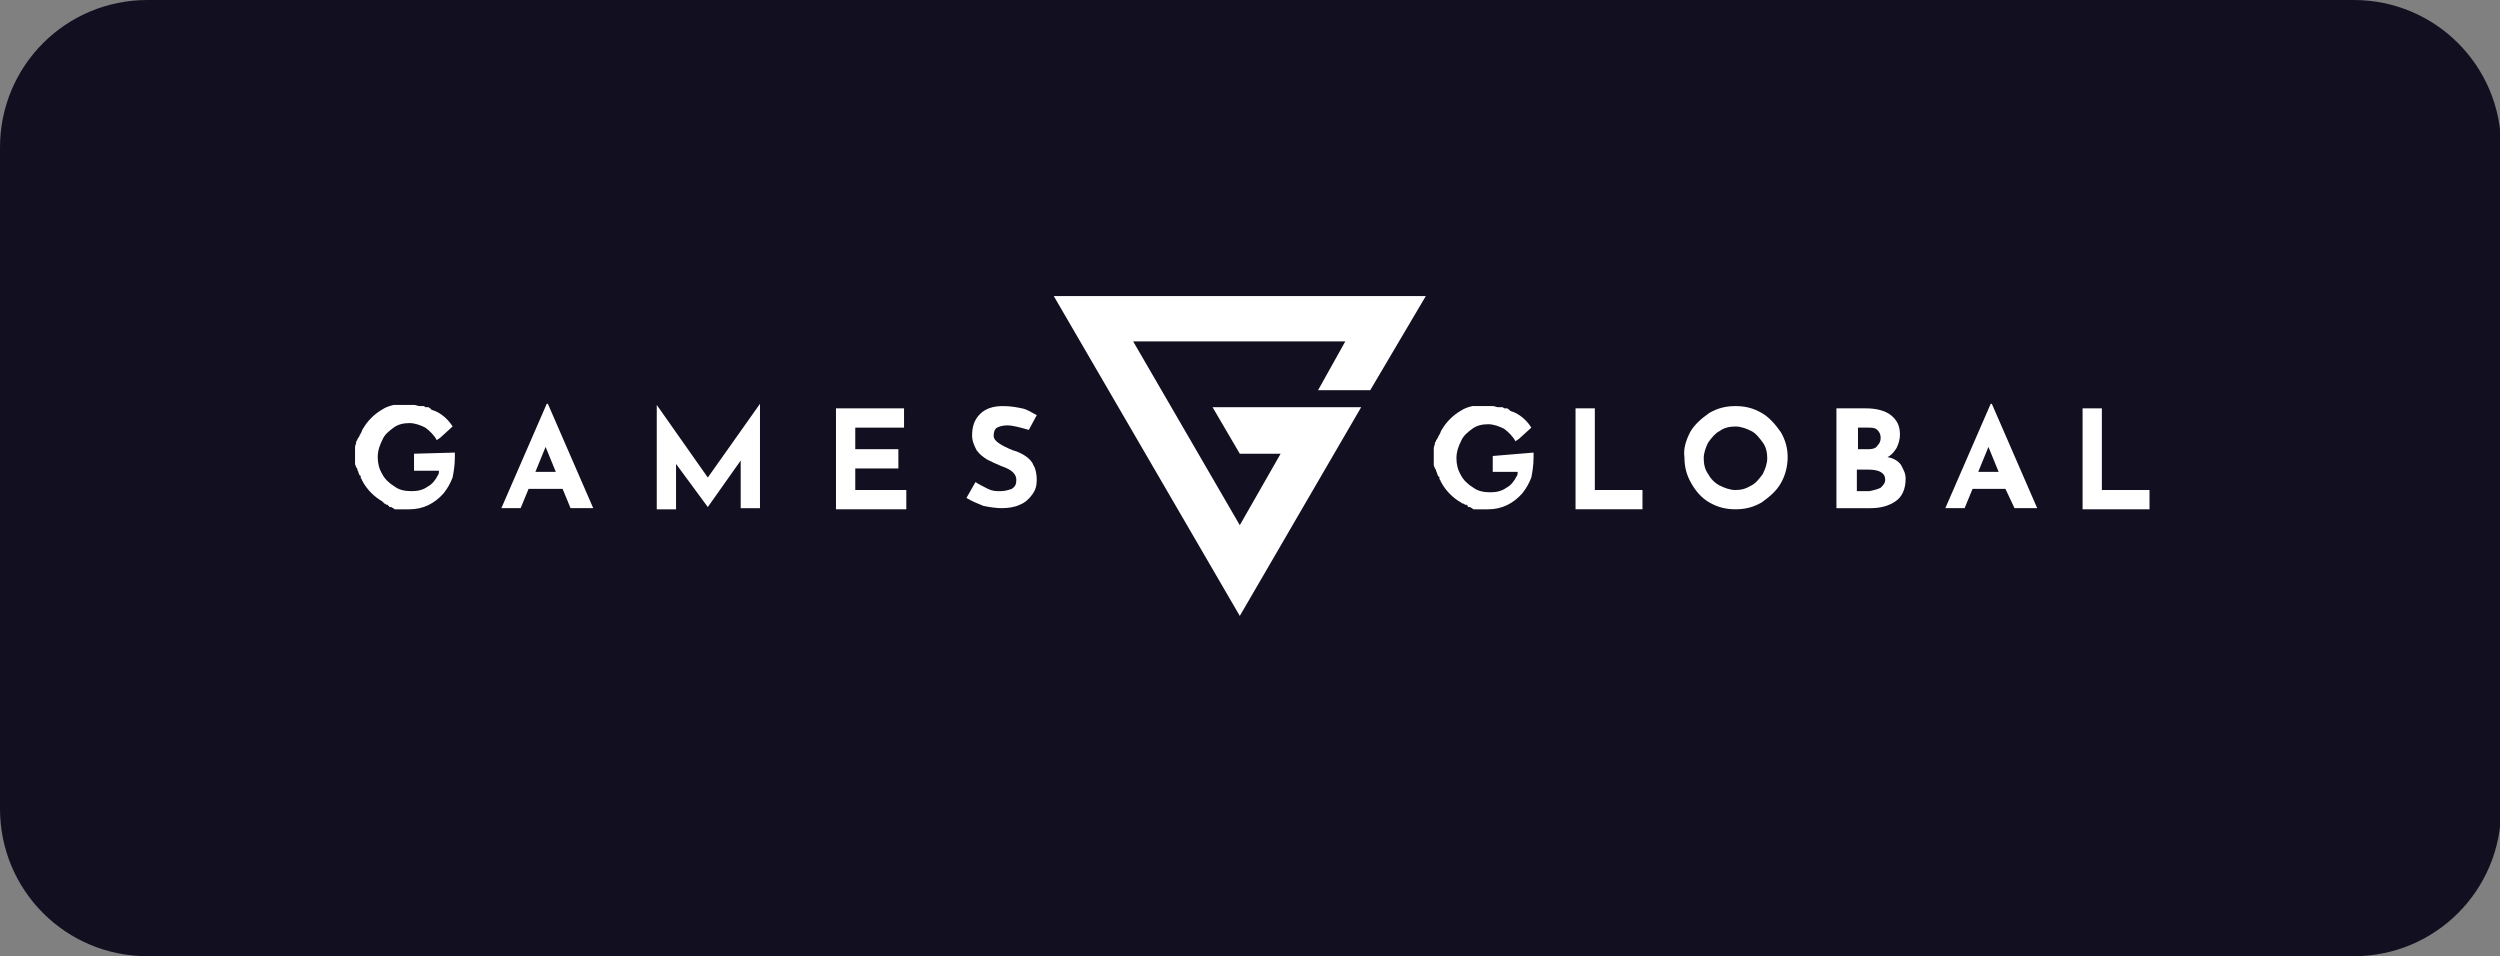
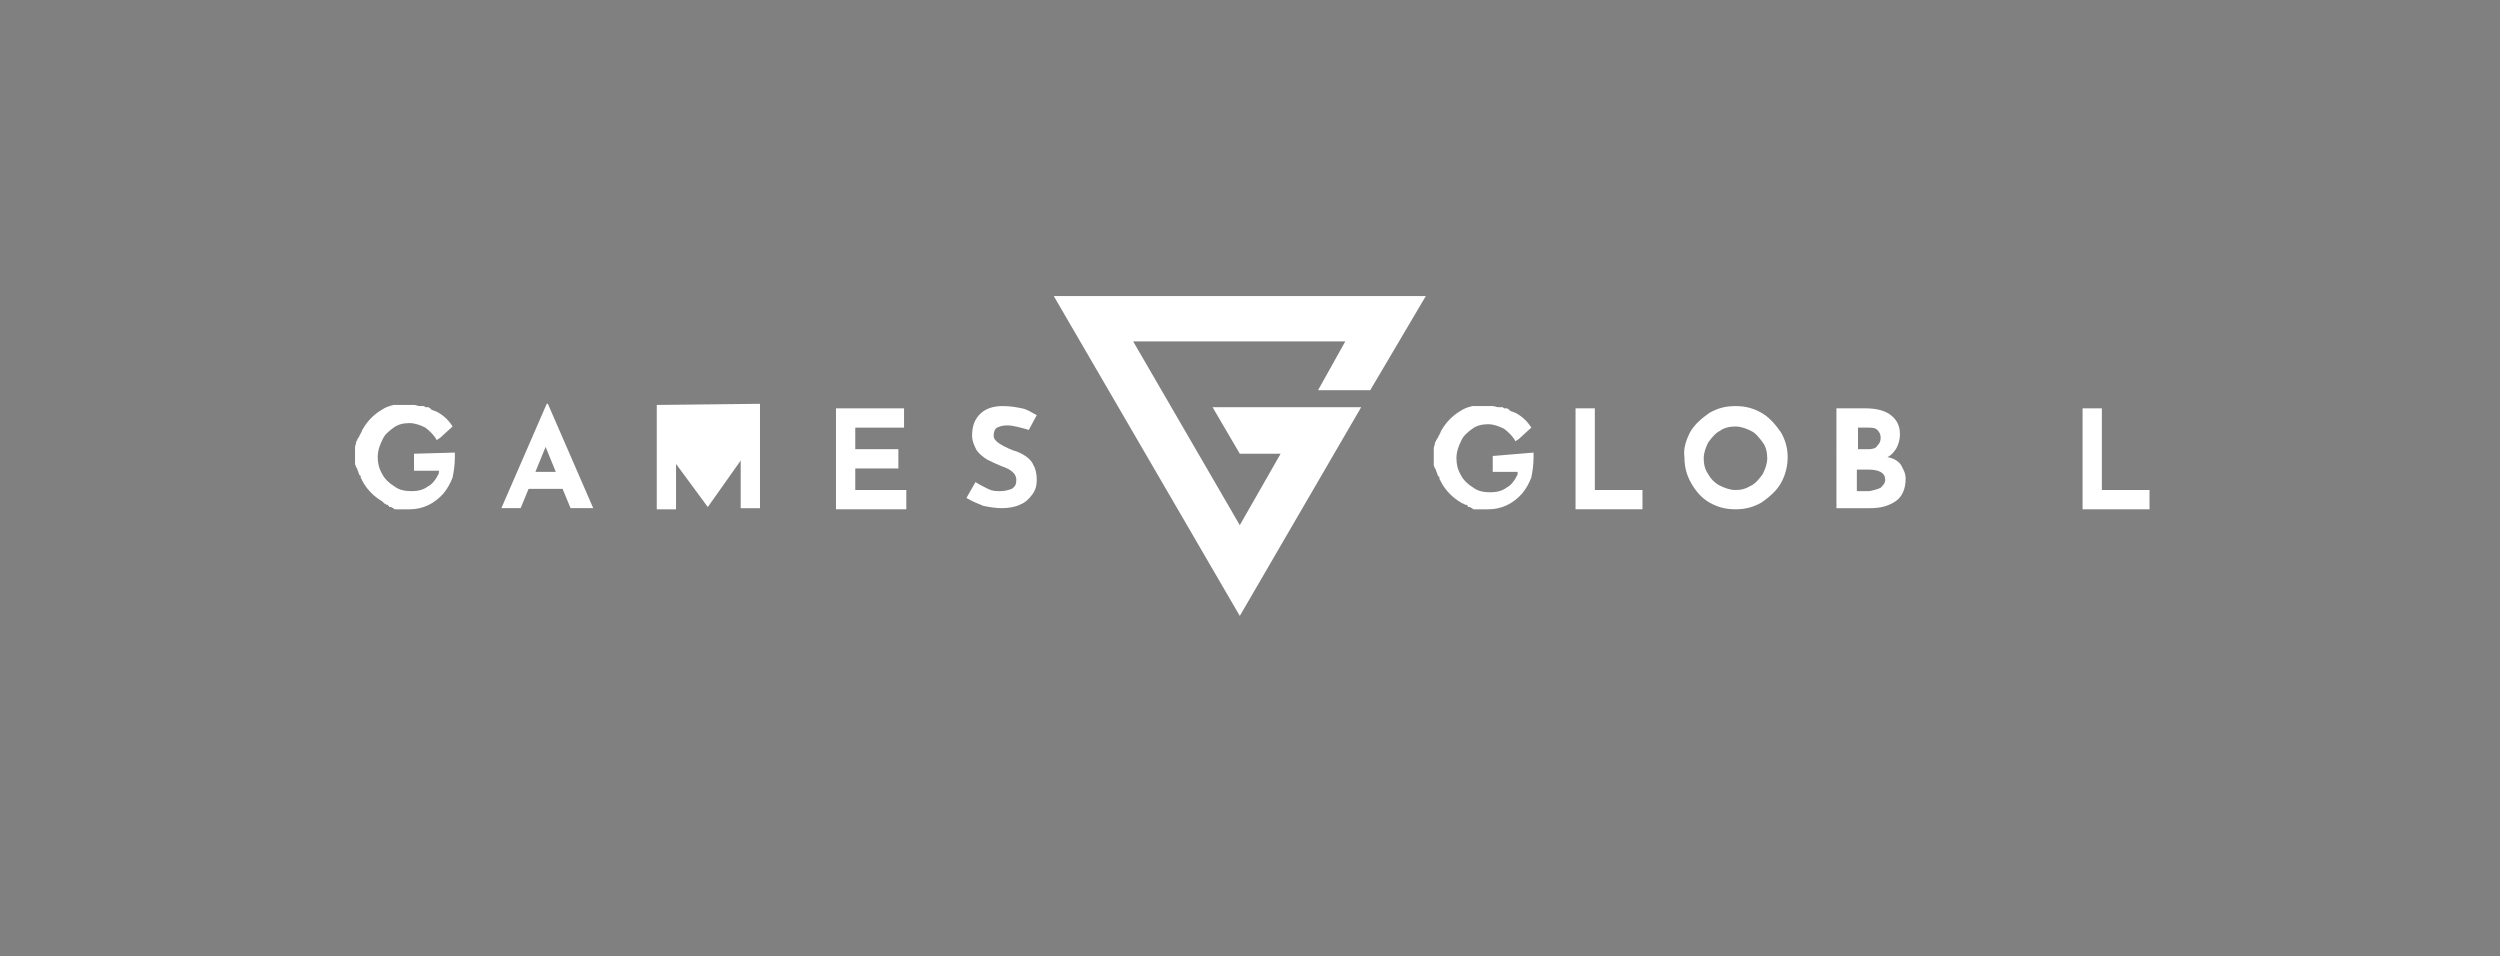
<svg xmlns="http://www.w3.org/2000/svg" version="1.1" id="Calque_1" x="0px" y="0px" viewBox="0 0 220.4 84.3" style="enable-background:new 0 0 220.4 84.3;" xml:space="preserve">
  <rect x="0" y="0" width="220.4" height="84.3" fill="#808080" stroke="none" />
  <style type="text/css">
	.st0{fill:#120F20;}
	.st1{fill:#FFFFFF;}
</style>
-   <path id="Tracé_22629" class="st0" d="M13,0h194.5c7.2,0,13,5.8,13,13l0,0v58.3c0,7.2-5.8,13-13,13H13c-7.2,0-13-5.8-13-13V13  C0,5.8,5.8,0,13,0L13,0z" />
  <g>
    <path class="st1" d="M40.1,39.9v0.4c0,0.7-0.1,1.3-0.2,1.8c-0.2,0.5-0.4,0.9-0.8,1.4c-0.8,0.9-1.8,1.4-3,1.4h0c-0.1,0-0.1,0-0.2,0   c-0.1,0-0.1,0-0.2,0c0,0-0.1,0-0.1,0c-0.1,0-0.2,0-0.3,0c0,0-0.1,0-0.1,0s-0.1,0-0.2,0c0,0,0,0-0.1,0c-0.1,0-0.2,0-0.2-0.1   c0,0,0,0,0,0c-0.1,0-0.2-0.1-0.2-0.1c0,0-0.1,0-0.1,0c-0.1,0-0.1,0-0.1-0.1c-0.1,0-0.1,0-0.1-0.1c0,0-0.1,0-0.1,0   c-0.1,0-0.1-0.1-0.2-0.1c-0.1-0.1-0.1-0.1-0.2-0.2c-0.7-0.4-1.3-1-1.7-1.7c0-0.1-0.1-0.1-0.1-0.2c0-0.1-0.1-0.1-0.1-0.2   c0,0,0,0,0-0.1c0-0.1-0.1-0.1-0.1-0.1c-0.1-0.2-0.1-0.3-0.2-0.5c0-0.1,0-0.1-0.1-0.2c0-0.1-0.1-0.2-0.1-0.3c0-0.1,0-0.1,0-0.2   c0-0.1,0-0.1,0-0.2c0-0.1,0-0.1,0-0.2l0,0c0-0.1,0-0.2,0-0.3v0c0-0.1,0-0.2,0-0.3v0c0-0.1,0-0.1,0-0.2c0-0.1,0-0.1,0-0.1v0   c0-0.1,0.1-0.3,0.1-0.4c0-0.1,0-0.1,0.1-0.2c0-0.1,0-0.1,0.1-0.2c0,0,0,0,0,0c0-0.1,0.1-0.1,0.1-0.2c0-0.1,0.1-0.1,0.1-0.2   c0.1-0.1,0.1-0.3,0.2-0.4c0.4-0.7,1-1.3,1.7-1.7c0.3-0.2,0.6-0.3,1-0.4c0.1,0,0.1,0,0.1,0s0.1,0,0.1,0c0.1,0,0.1,0,0.2,0   s0.1,0,0.2,0h0c0.2,0,0.3,0,0.5,0c0.1,0,0.1,0,0.2,0s0.1,0,0.2,0c0.1,0,0.2,0,0.3,0c0.2,0,0.3,0.1,0.5,0.1c0.1,0,0.1,0,0.2,0   c0,0,0.1,0,0.1,0c0.1,0,0.1,0,0.2,0.1c0,0,0.1,0,0.1,0s0.1,0,0.1,0c0.1,0,0.1,0,0.2,0.1c0,0,0.1,0,0.1,0.1c0.2,0.1,0.3,0.1,0.5,0.2   c0.6,0.3,1.1,0.8,1.4,1.3l-1.1,1l-0.3,0.2c-0.2-0.4-0.6-0.8-1-1.1c-0.4-0.2-0.9-0.4-1.4-0.4s-1,0.1-1.4,0.4c-0.4,0.3-0.8,0.6-1,1.1   c-0.2,0.4-0.4,0.9-0.4,1.5c0,0.5,0.1,1,0.4,1.5c0.2,0.4,0.6,0.8,1.1,1.1c0.4,0.3,0.9,0.4,1.5,0.4c0.5,0,1-0.1,1.4-0.4   c0.4-0.2,0.7-0.6,0.9-1l0,0c0.1-0.1,0.1-0.3,0.1-0.4h-2.2V40L40.1,39.9L40.1,39.9z" />
    <path class="st1" d="M49.6,43.1h-3l-0.7,1.7h-1.7l4-9.2h0.1l4,9.2h-2L49.6,43.1z M49,41.6l-0.9-2.2l-0.9,2.2H49z" />
-     <path class="st1" d="M67,35.6v9.2h-1.7v-4.2l-2.9,4.1h0l-2.8-3.8v4h-1.7v-9.2l0,0l4.5,6.4L67,35.6L67,35.6L67,35.6z" />
+     <path class="st1" d="M67,35.6v9.2h-1.7v-4.2l-2.9,4.1h0l-2.8-3.8v4h-1.7v-9.2l0,0L67,35.6L67,35.6L67,35.6z" />
    <path class="st1" d="M79.7,36v1.7h-4.3v1.9h3.8v1.7h-3.8v1.9h4.5v1.7h-6.2V36L79.7,36L79.7,36z" />
    <path class="st1" d="M88.8,37.5c-0.4,0-0.7,0.1-0.9,0.2c-0.2,0.1-0.3,0.4-0.3,0.7c0,0.3,0.2,0.5,0.5,0.7c0.3,0.2,0.7,0.4,1.2,0.6   c0.4,0.1,0.8,0.3,1.1,0.5c0.3,0.2,0.6,0.5,0.7,0.8c0.2,0.3,0.3,0.8,0.3,1.3c0,0.5-0.1,0.9-0.4,1.3s-0.6,0.7-1.1,0.9   c-0.4,0.2-1,0.3-1.6,0.3c-0.5,0-1.1-0.1-1.6-0.2c-0.5-0.2-1-0.4-1.5-0.7l0.8-1.4c0.3,0.2,0.7,0.4,1.1,0.6s0.7,0.2,1.1,0.2   c0.4,0,0.7-0.1,1-0.2c0.3-0.2,0.4-0.4,0.4-0.8c0-0.5-0.4-0.9-1.3-1.2c-0.5-0.2-0.9-0.4-1.3-0.6c-0.3-0.2-0.6-0.4-0.9-0.8   c-0.2-0.4-0.4-0.8-0.4-1.3c0-0.8,0.2-1.4,0.7-1.9s1.2-0.7,2-0.7c0.7,0,1.2,0.1,1.7,0.2s0.9,0.4,1.3,0.6l-0.7,1.3   C90,37.7,89.3,37.5,88.8,37.5z" />
  </g>
  <g>
    <path class="st1" d="M135.2,39.9v0.4c0,0.7-0.1,1.3-0.2,1.8c-0.2,0.5-0.4,0.9-0.8,1.4c-0.8,0.9-1.8,1.4-3,1.4h0c-0.1,0-0.1,0-0.2,0   c-0.1,0-0.1,0-0.2,0c0,0-0.1,0-0.1,0c-0.1,0-0.2,0-0.3,0c0,0-0.1,0-0.1,0s-0.1,0-0.2,0c0,0,0,0-0.1,0c-0.1,0-0.2,0-0.2-0.1l0,0   c-0.1,0-0.2-0.1-0.2-0.1c0,0-0.1,0-0.1,0c-0.1,0-0.1,0-0.1-0.1s-0.1,0-0.1-0.1c0,0-0.1,0-0.1,0c-0.1,0-0.1-0.1-0.2-0.1   c-0.1,0-0.2-0.1-0.2-0.1c-0.7-0.4-1.3-1-1.7-1.7c0-0.1-0.1-0.1-0.1-0.2c0-0.1-0.1-0.1-0.1-0.2c0,0,0,0,0-0.1c0-0.1-0.1-0.1-0.1-0.1   c-0.1-0.2-0.1-0.3-0.2-0.5c0-0.1,0-0.1-0.1-0.2c0-0.1-0.1-0.2-0.1-0.3c0-0.1,0-0.1,0-0.2c0-0.1,0-0.1,0-0.2c0-0.1,0-0.1,0-0.2l0,0   c0-0.1,0-0.2,0-0.3v0c0-0.1,0-0.2,0-0.3v0c0-0.1,0-0.1,0-0.2s0-0.1,0-0.1v0c0-0.1,0.1-0.3,0.1-0.4c0-0.1,0-0.1,0.1-0.2   c0-0.1,0-0.1,0.1-0.2v0c0-0.1,0.1-0.1,0.1-0.2c0-0.1,0.1-0.1,0.1-0.2c0.1-0.1,0.1-0.3,0.2-0.4c0.4-0.7,1-1.3,1.7-1.7   c0.3-0.2,0.6-0.3,1-0.4c0.1,0,0.1,0,0.1,0s0.1,0,0.1,0c0.1,0,0.1,0,0.2,0s0.1,0,0.2,0c0,0,0,0,0,0c0.1,0,0.3,0,0.5,0   c0.1,0,0.1,0,0.2,0s0.1,0,0.2,0c0.1,0,0.2,0,0.3,0c0.2,0,0.3,0.1,0.5,0.1c0.1,0,0.1,0,0.2,0c0,0,0.1,0,0.1,0c0.1,0,0.1,0,0.2,0.1   c0,0,0.1,0,0.1,0c0,0,0.1,0,0.1,0c0.1,0,0.1,0,0.2,0.1c0,0,0.1,0,0.1,0.1c0.2,0.1,0.3,0.1,0.5,0.2c0.6,0.3,1.1,0.8,1.4,1.3l-1.1,1   l-0.3,0.2c-0.2-0.4-0.6-0.8-1-1.1c-0.4-0.2-0.9-0.4-1.4-0.4c-0.5,0-1,0.1-1.4,0.4c-0.4,0.3-0.8,0.6-1,1.1c-0.2,0.4-0.4,0.9-0.4,1.5   c0,0.5,0.1,1,0.4,1.5c0.2,0.4,0.6,0.8,1.1,1.1c0.4,0.3,0.9,0.4,1.5,0.4c0.5,0,1-0.1,1.4-0.4c0.4-0.2,0.7-0.6,0.9-1l0,0   c0.1-0.1,0.1-0.3,0.1-0.4h-2.2v-1.4L135.2,39.9L135.2,39.9z" />
    <path class="st1" d="M140.6,36v7.2h4.2v1.7h-5.9V36L140.6,36L140.6,36z" />
    <path class="st1" d="M149,38.1c0.4-0.7,1-1.2,1.7-1.7c0.7-0.4,1.4-0.6,2.3-0.6s1.6,0.2,2.3,0.6c0.7,0.4,1.2,1,1.7,1.7   c0.4,0.7,0.6,1.4,0.6,2.2c0,0.8-0.2,1.6-0.6,2.3c-0.4,0.7-1,1.2-1.7,1.7c-0.7,0.4-1.4,0.6-2.3,0.6s-1.6-0.2-2.3-0.6   c-0.7-0.4-1.2-1-1.6-1.7c-0.4-0.7-0.6-1.4-0.6-2.3C148.4,39.6,148.6,38.9,149,38.1z M150.6,41.8c0.2,0.4,0.6,0.8,1,1   s0.9,0.4,1.4,0.4c0.5,0,0.9-0.1,1.4-0.4c0.4-0.2,0.7-0.6,1-1c0.2-0.4,0.4-0.9,0.4-1.4c0-0.5-0.1-1-0.4-1.4s-0.6-0.8-1-1   c-0.4-0.2-0.9-0.4-1.4-0.4c-0.5,0-1,0.1-1.4,0.4c-0.4,0.2-0.7,0.6-1,1c-0.2,0.4-0.4,0.9-0.4,1.4C150.2,40.9,150.3,41.4,150.6,41.8z   " />
    <path class="st1" d="M167.6,41c0.2,0.4,0.4,0.7,0.4,1.2c0,0.9-0.3,1.6-0.9,2c-0.6,0.4-1.3,0.6-2.2,0.6h-3V36h2.6   c0.9,0,1.7,0.2,2.2,0.6c0.5,0.4,0.8,0.9,0.8,1.7c0,0.4-0.1,0.8-0.3,1.2c-0.2,0.3-0.4,0.6-0.8,0.8C167,40.4,167.4,40.7,167.6,41z    M163.7,39.6h1.1c0.3,0,0.6-0.1,0.7-0.3c0.2-0.2,0.3-0.4,0.3-0.7c0-0.3-0.1-0.5-0.3-0.7c-0.2-0.2-0.5-0.2-0.8-0.2h-0.9V39.6z    M165.8,43c0.2-0.2,0.4-0.4,0.4-0.7c0-0.6-0.5-0.9-1.5-0.9h-1v1.9h1.1C165.3,43.2,165.6,43.1,165.8,43z" />
-     <path class="st1" d="M176.8,43.1h-2.9l-0.7,1.7h-1.7l4-9.2h0.1l4,9.2h-2L176.8,43.1z M176.2,41.6l-0.9-2.2l-0.9,2.2H176.2z" />
    <path class="st1" d="M185.3,36v7.2h4.2v1.7h-5.9V36L185.3,36L185.3,36z" />
  </g>
  <g>
    <polygon class="st1" points="120.8,34.4 125.7,26.1 92.9,26.1 109.3,54.3 120,35.9 106.9,35.9 109.3,40 112.9,40 109.3,46.3    99.9,30.1 118.6,30.1 116.2,34.4  " />
  </g>
</svg>